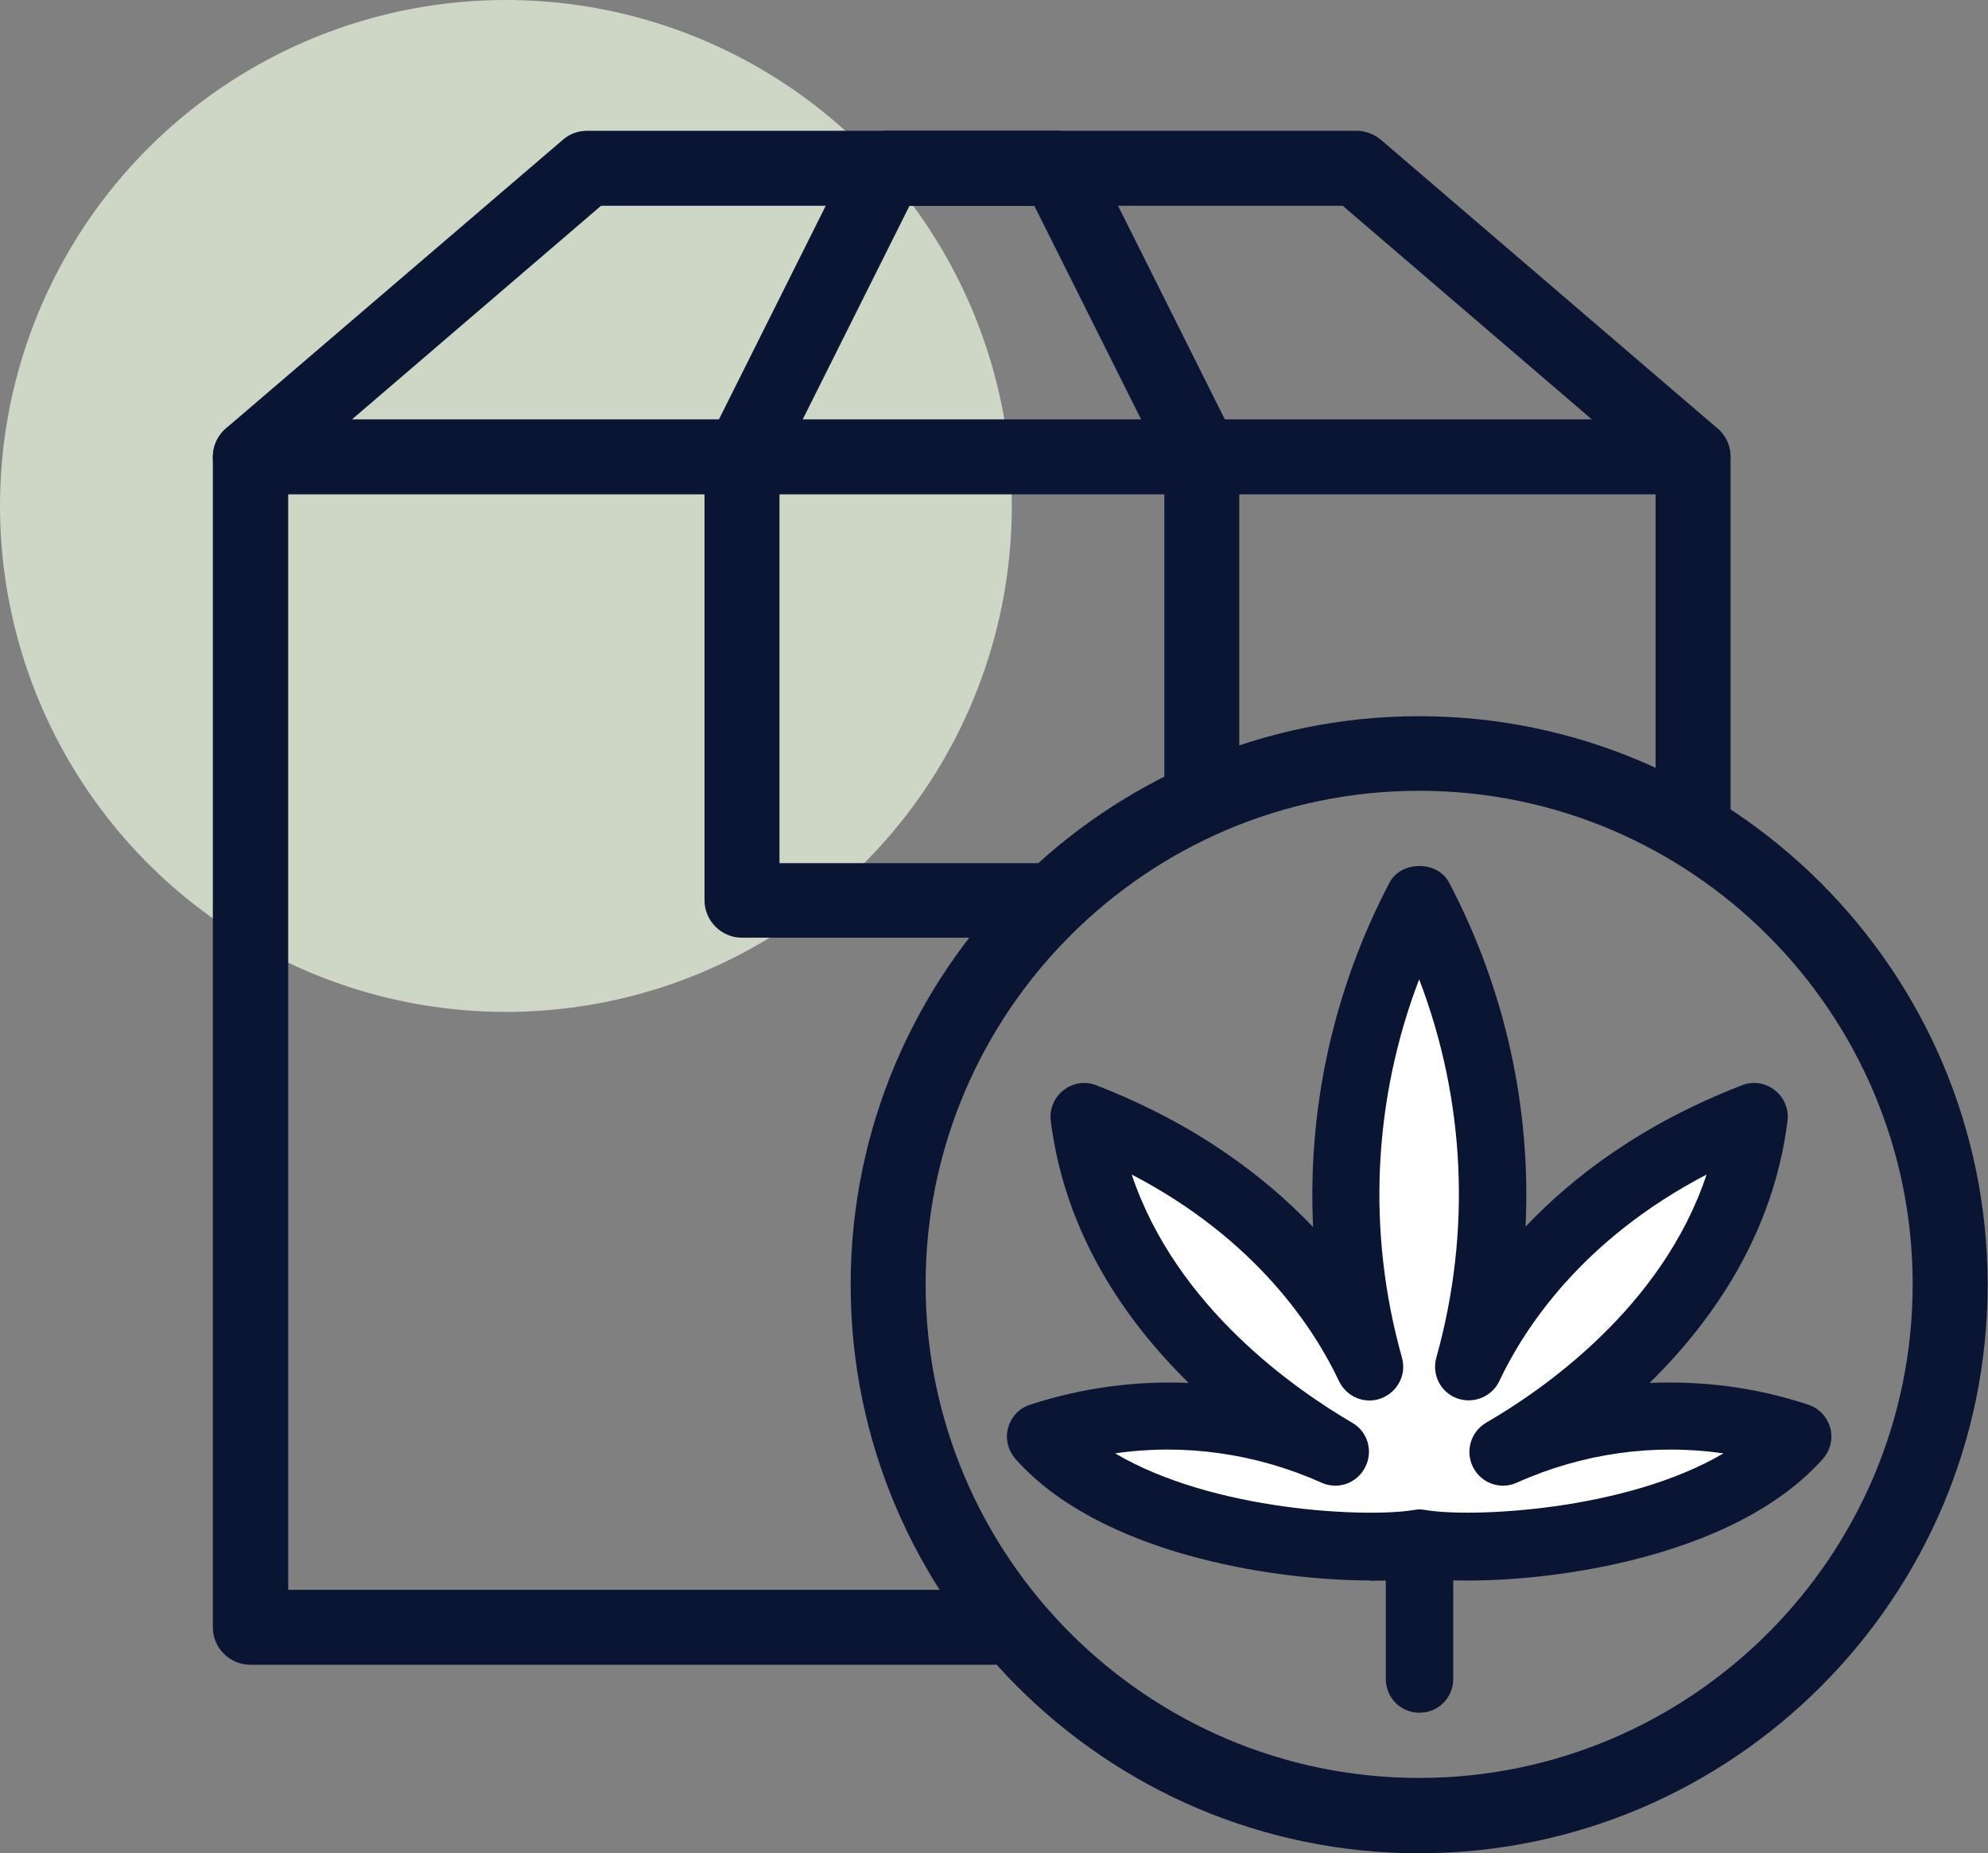
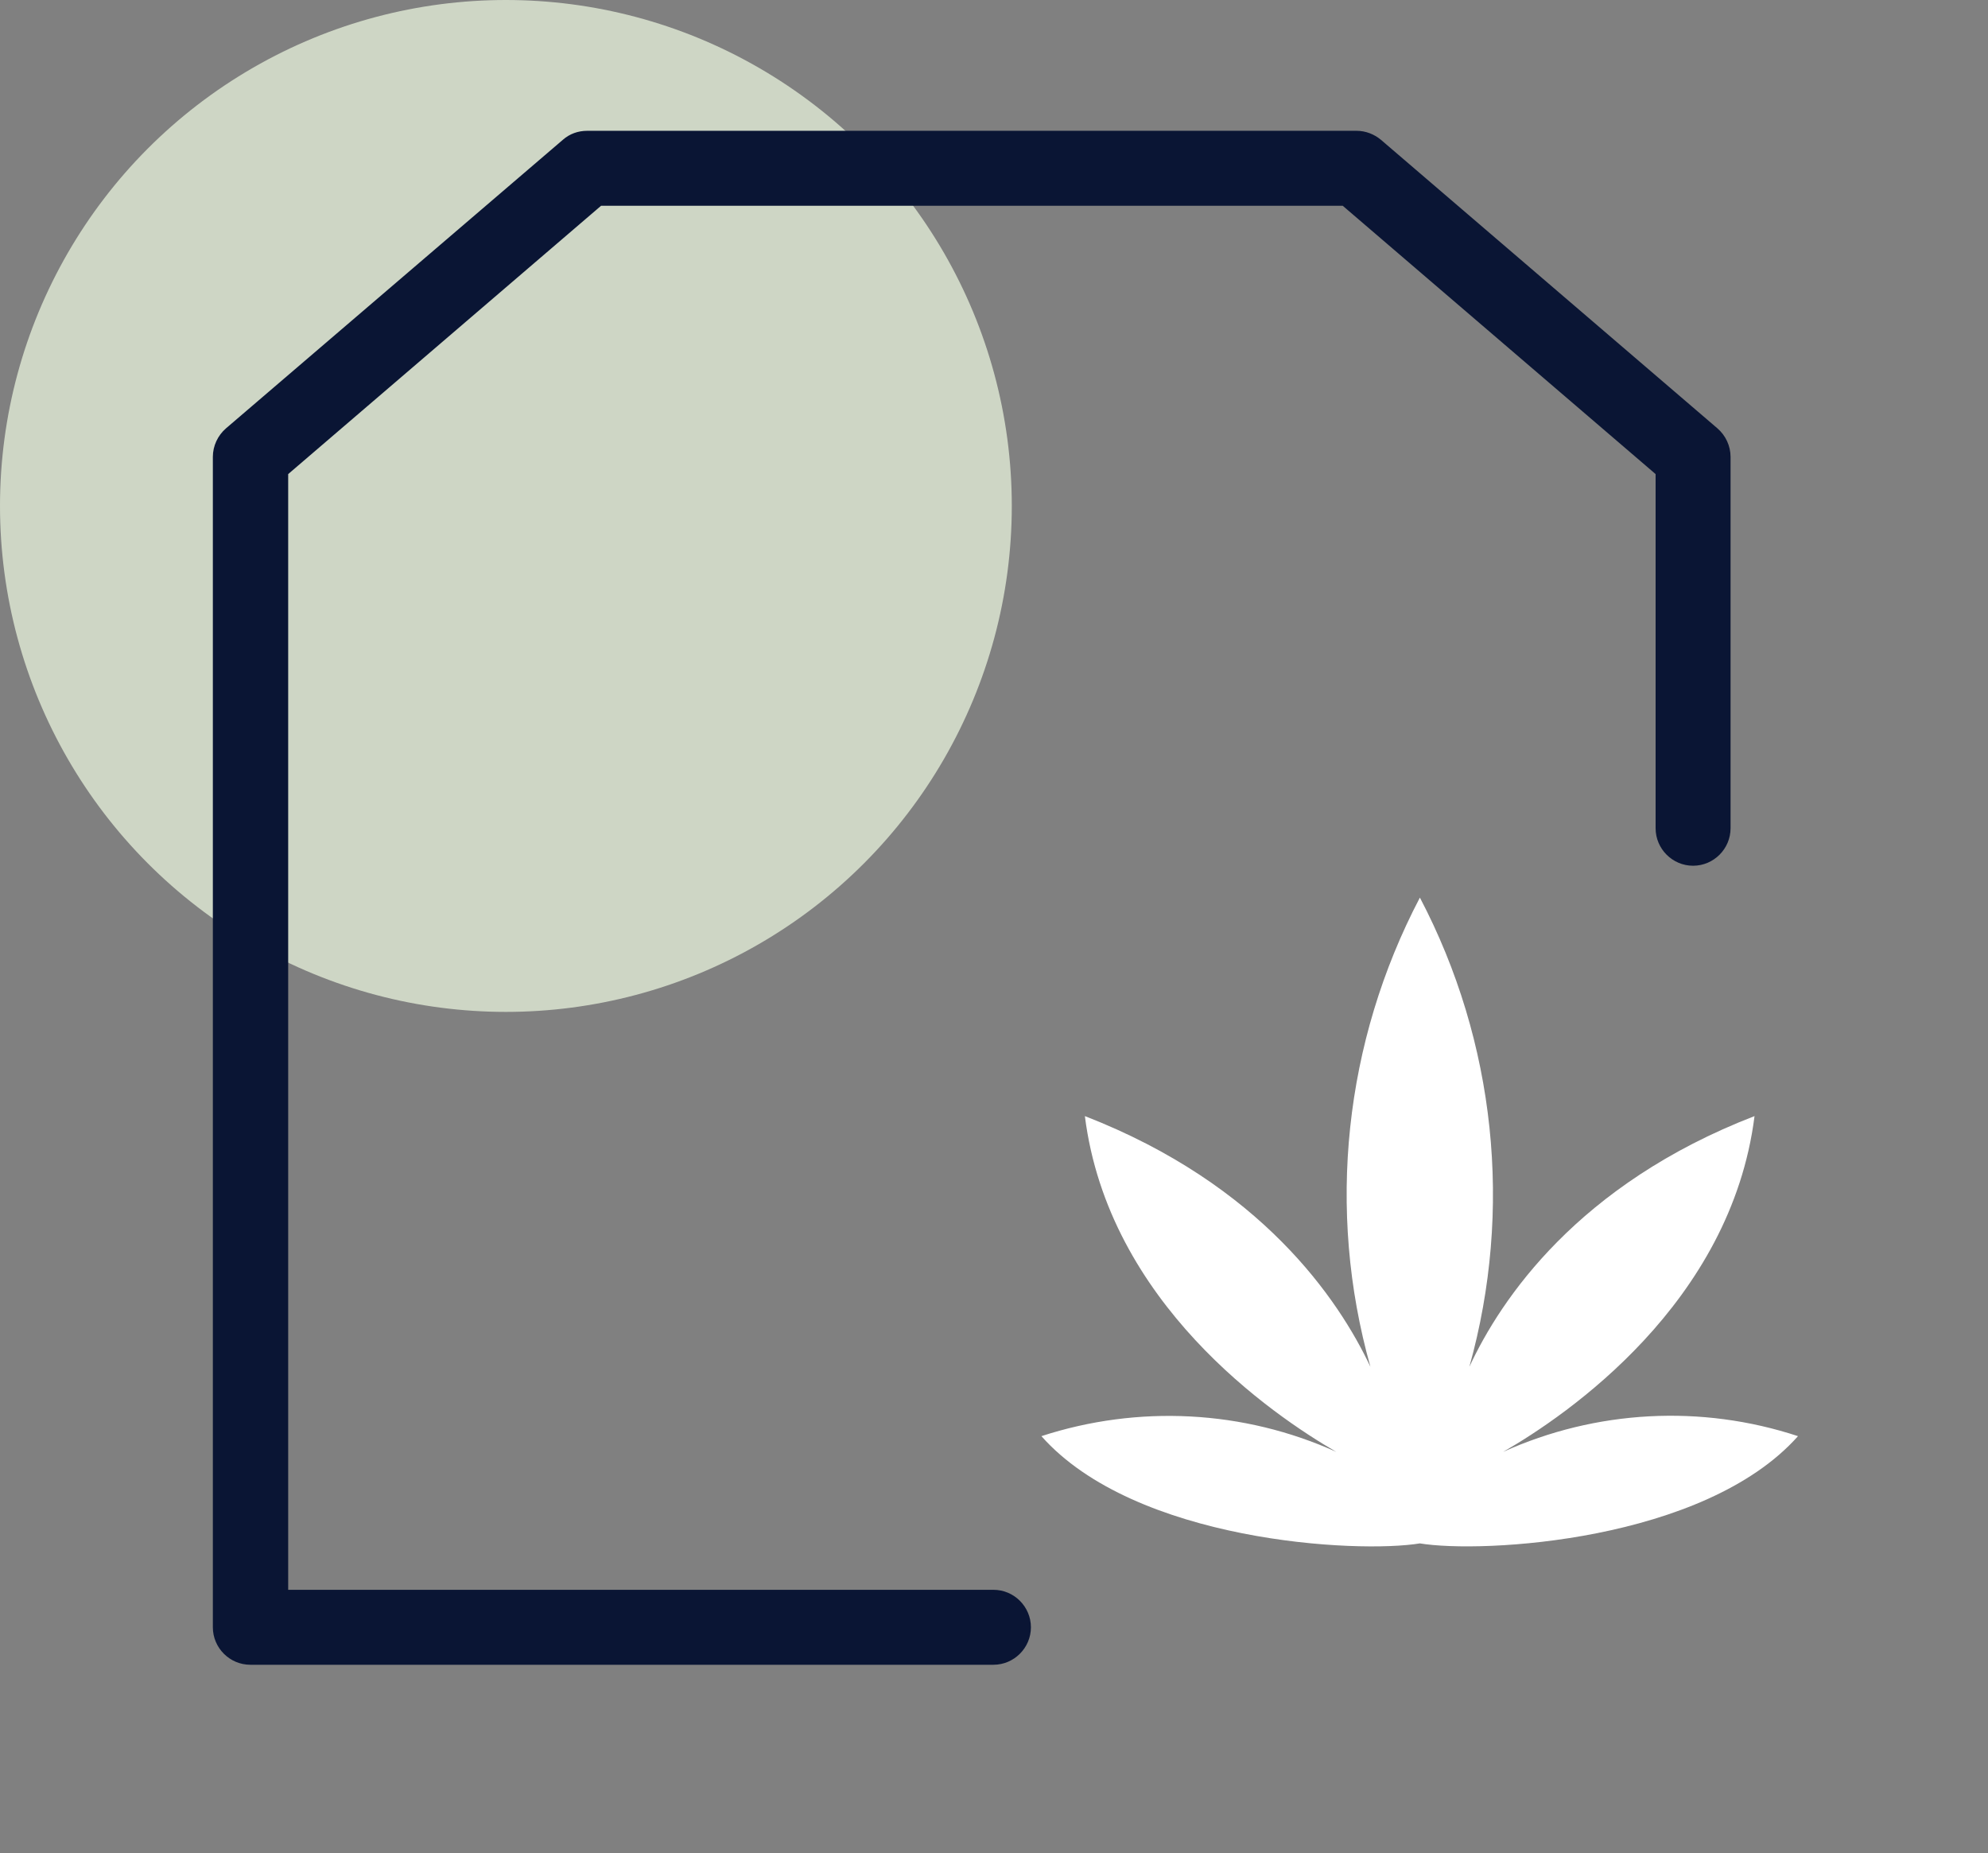
<svg xmlns="http://www.w3.org/2000/svg" id="uuid-9d9645e8-3572-416a-9563-b110d9db8d37" data-name="Layer 2" viewBox="0 0 53.05 49.45">
  <rect x="0" y="0" width="53.05" height="49.45" fill="#808080" stroke="none" />
  <g id="uuid-930101ab-f360-4d04-9f4c-5d1b547586d0" data-name="Marijuana Icons">
    <circle cx="13.5" cy="13.5" r="13.5" style="fill: #ced6c5; stroke-width: 0px;" />
    <g>
-       <path d="M45.18,13.19H6.68c-.55,0-1-.45-1-1s.45-1,1-1h38.5c.55,0,1,.45,1,1s-.45,1-1,1Z" style="fill: #0a1534; stroke-width: 0px;" />
      <path d="M26.5,44.42H6.68c-.55,0-1-.45-1-1V12.19c0-.29.13-.57.35-.76L15.02,3.73c.18-.16.41-.24.65-.24h20.53c.24,0,.47.09.65.24l8.98,7.7c.22.19.35.47.35.76v9.91c0,.55-.45,1-1,1s-1-.45-1-1v-9.45l-8.35-7.16h-19.79l-8.35,7.16v29.77h18.82c.55,0,1,.45,1,1s-.45,1-1,1Z" style="fill: #0a1534; stroke-width: 0px;" />
-       <path d="M27.77,25.02h-7.97c-.55,0-1-.45-1-1v-11.83c0-.16.04-.31.11-.45l3.85-7.7c.17-.34.52-.55.89-.55h4.57c.38,0,.72.21.89.55l3.85,7.7c.07.14.11.29.11.45v8.59c0,.55-.45,1-1,1s-1-.45-1-1v-8.35l-3.47-6.94h-3.33l-3.47,6.94v10.6h6.97c.55,0,1,.45,1,1s-.45,1-1,1Z" style="fill: #0a1534; stroke-width: 0px;" />
    </g>
-     <path d="M37.87,49.45c-8.37,0-15.17-6.81-15.17-15.17s6.81-15.17,15.17-15.17,15.17,6.81,15.17,15.17-6.81,15.17-15.17,15.17ZM37.87,21.1c-7.26,0-13.17,5.91-13.17,13.17s5.91,13.17,13.17,13.17,13.17-5.91,13.17-13.17-5.91-13.17-13.17-13.17Z" style="fill: #0a1534; stroke-width: 0px;" />
    <g>
-       <path d="M37.88,45.7c-.5,0-.9-.4-.9-.9v-3.62c0-.5.4-.9.9-.9s.9.4.9.9v3.62c0,.5-.4.9-.9.9Z" style="fill: #0a1534; stroke-width: 0px;" />
      <g>
        <path d="M37.88,41.18c1.67.28,7.6-.05,10.1-2.86-2.58-.85-5.39-.7-7.87.42,1.71-.98,6.08-3.97,6.71-8.96-4.71,1.82-6.77,4.88-7.61,6.69,1.17-4.19.7-8.67-1.32-12.52-2.02,3.85-2.5,8.33-1.32,12.52-.85-1.8-2.91-4.86-7.62-6.69.63,4.99,5,7.97,6.71,8.96-2.48-1.12-5.29-1.26-7.87-.42,2.5,2.82,8.43,3.14,10.11,2.86" style="fill: #fff; stroke-width: 0px;" />
-         <path d="M36.57,42.17c-2.68,0-7.25-.74-9.47-3.24-.2-.23-.28-.54-.2-.83s.3-.53.59-.62c1.38-.45,2.81-.64,4.23-.58-1.68-1.65-3.3-3.97-3.68-6.99-.04-.31.09-.63.34-.82.25-.2.58-.25.88-.13,2.63,1.02,4.48,2.42,5.78,3.78-.15-3.17.54-6.33,2.04-9.19.31-.59,1.28-.59,1.59,0,1.5,2.86,2.19,6.02,2.04,9.18,1.29-1.36,3.15-2.76,5.77-3.77.29-.12.63-.07.88.13.25.19.38.51.34.82-.38,3.02-2,5.34-3.68,6.99,1.42-.06,2.85.12,4.23.58.29.09.51.33.59.62s0,.61-.2.83c-2.65,2.98-8.62,3.46-10.77,3.17-.35.05-.79.08-1.31.08ZM29.76,38.78c2.62,1.55,6.73,1.72,7.97,1.51.1-.02.2-.02.3,0,1.23.21,5.34.03,7.96-1.51-1.87-.27-3.77,0-5.51.78-.44.2-.95.02-1.17-.41-.22-.43-.06-.95.35-1.19,1.47-.85,4.7-3.06,5.88-6.62-3.34,1.74-4.88,4.13-5.53,5.51-.2.42-.69.62-1.13.46-.44-.16-.68-.64-.55-1.09.94-3.36.77-6.88-.46-10.09-1.23,3.22-1.4,6.74-.46,10.09.13.45-.11.92-.55,1.09-.44.17-.93-.04-1.13-.46-.65-1.38-2.2-3.78-5.53-5.51,1.19,3.56,4.41,5.76,5.88,6.62.42.24.57.76.35,1.19-.22.43-.73.61-1.17.41-1.74-.78-3.65-1.05-5.51-.78Z" style="fill: #0a1534; stroke-width: 0px;" />
      </g>
    </g>
  </g>
</svg>